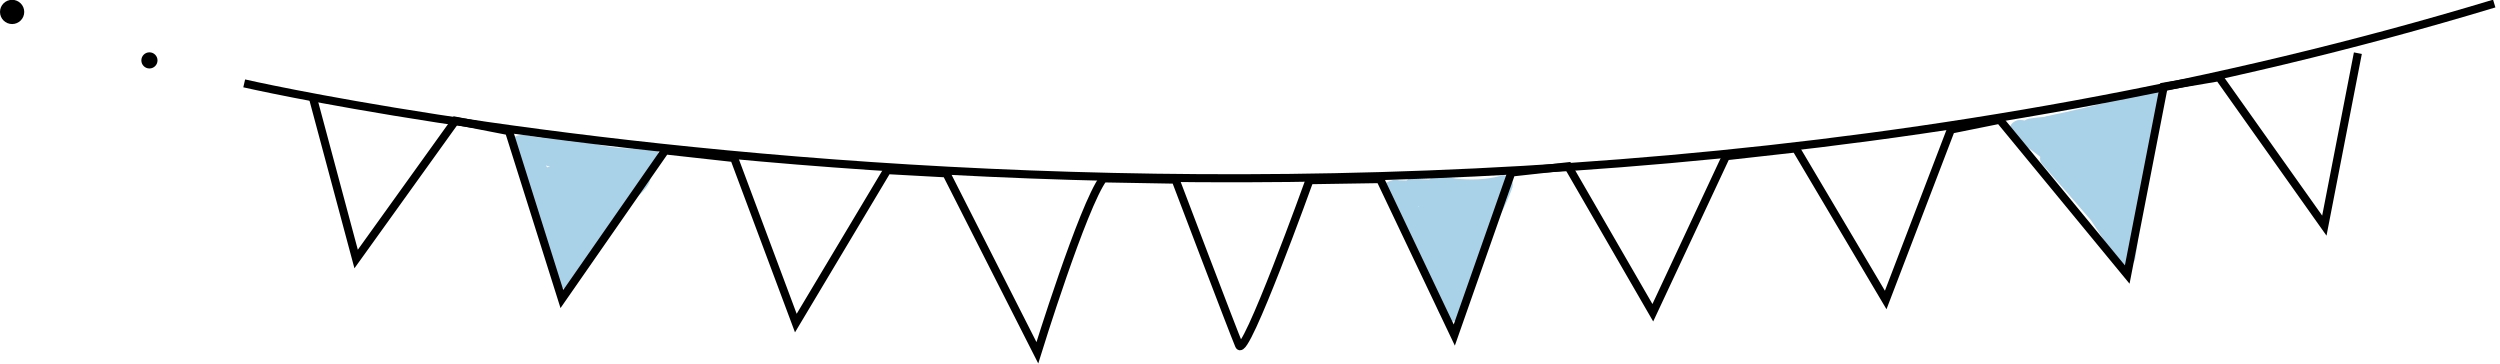
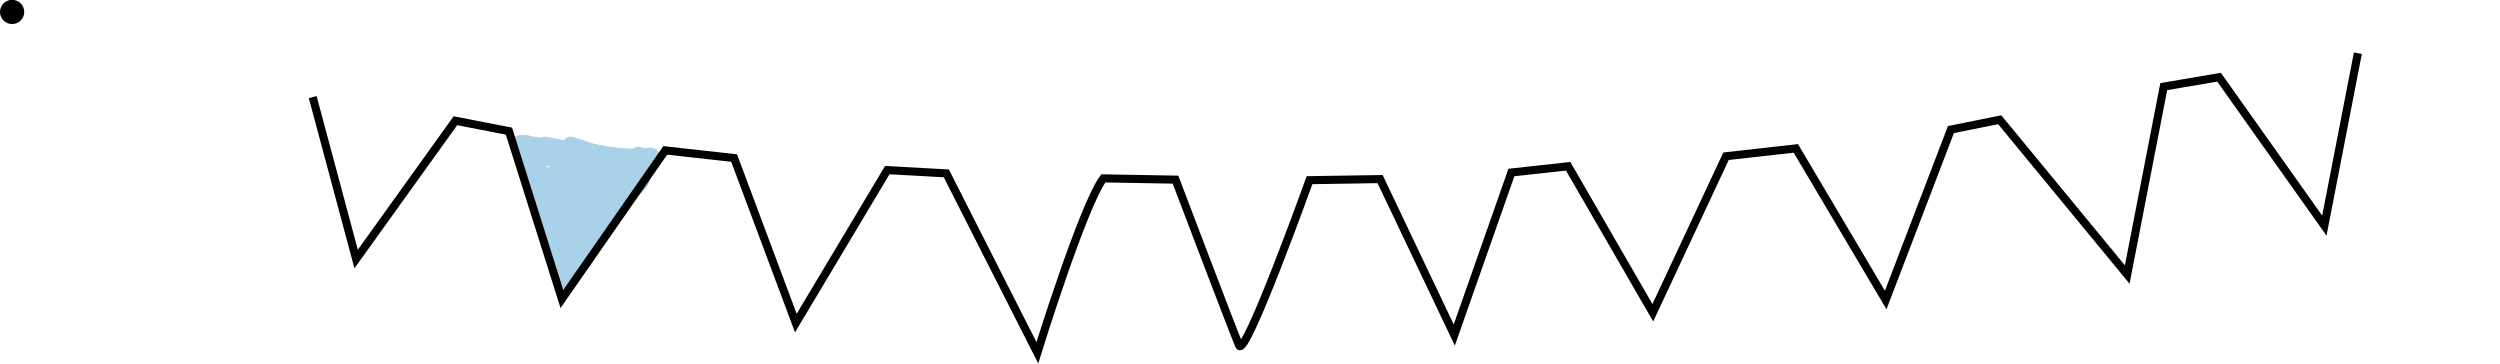
<svg xmlns="http://www.w3.org/2000/svg" version="1.1" id="Layer_1" x="0px" y="0px" viewBox="0 0 619 90.1" style="enable-background:new 0 0 619 90.1;" xml:space="preserve">
  <style type="text/css">
	.st0{fill-rule:evenodd;clip-rule:evenodd;}
	.st1{fill-rule:evenodd;clip-rule:evenodd;fill:#A9D1E8;}
	.st2{fill:none;stroke:#000000;stroke-width:2;}
</style>
  <g id="Desktop">
    <g id="_x30_1.-Home" transform="translate(-936, -638)">
      <g id="decorations" transform="translate(-22.5, 639.255)">
        <g id="Group-6" transform="translate(958.5, 0)">
          <circle id="Oval" class="st0" cx="3" cy="1.7" r="3" />
-           <circle id="Oval_00000034771772681816111260000006702925238114924464_" class="st0" cx="37" cy="13.7" r="2" />
          <g id="Group-11" transform="translate(335.409, 131.857) rotate(11) translate(-335.409, -131.857) translate(63.857, 50.316)">
-             <path id="Fill-1" class="st1" d="M414.5-46.7C414.2-46.7,414.3-46.9,414.5-46.7 M447-35.6c0-4.6,0.2-9.3,0.1-13.9       c0-0.6-0.2-1-0.5-1.4c0.2-1.2,0.4-2.5,0.4-3.7c0-1-0.5-2.4,0.1-3.3c0.6-0.9,0.4-2.3-0.4-3c0,0,0,0,0,0c0-0.1,0-0.2,0-0.3       c0,0,0,0,0.1-0.1c1.9-1.7-0.1-4.9-2.4-4.2c-1.2,0.4-2.3,1.1-3.4,1.7c-1.4,0.8-2.8,1.6-4.2,2.5c-0.9,0.5-1.9,0.9-2.8,1.4       c-2.4,1.2-4.9,2.3-7.4,3.4c-1.1,0.5-2.3,1-3.4,1.5c-0.8,0.3-1.7,0.7-2.8,1.2c-0.4,0.1-0.8,0.3-1.1,0.5       c-1.2,0.3-2.3,0.7-3.5,1.1c-0.5,0.2-0.8,0.4-1.1,0.7c-0.9,0-1.8,0.1-2.5,0.8c-1.5,1.4-0.6,3.6,1.1,4.2c2.3,0.9,4.6,1.9,6.9,3.1       c0,0.6,0.2,1.2,0.7,1.6c4.9,3.8,9.8,7.6,14.6,11.4c2.1,2.1,4.1,4.2,6.1,6.4c0.4,0.5,1,0.7,1.5,0.7c0,0.3,0.1,0.5,0.1,0.8       c0.5,2.8,5,2.1,4.9-0.7C448-27.5,447.5-31.6,447-35.6" />
-             <path id="Fill-3" class="st1" d="M271.6-2c-0.1,0-0.1,0.1-0.2,0.1c0,0-0.1-0.1-0.1-0.1C271.4-2,271.5-2,271.6-2 M293.3-10.6       C293.3-10.6,293.3-10.6,293.3-10.6c0.2-0.7,0-1.5-0.4-2.1c0,0,0,0,0,0c-0.3-0.4-0.7-0.7-1.2-0.8c-0.6-0.2-1.2-0.1-1.7,0.2       c-0.1,0-0.1,0-0.2,0.1c-3.4,1.6-7,2.4-10.6,2.7c-0.1,0-0.2,0-0.3,0c-1.3,0-2.7,0.1-4,0.1c-1.1,0-1.8,0.7-2.1,1.4       c-1.5,0.2-3,0.4-4.4,0.6c-0.5,0.1-0.9,0.3-1.1,0.7c-0.6,0.1-1.2,0.2-1.8,0.3c-1.2-0.1-2,0.4-2.9,1.1c-1.3,1-0.7,3,0.5,3.8       c0.8,0.6,1.6,1.2,2.4,1.8c-0.2,0.7-0.1,1.6,0.5,2.4c3.6,4.5,7.3,9,10.9,13.5c1.5,2.4,2.9,4.9,4.3,7.3c0.3,0.5,0.7,0.8,1.1,1       c1.1,1.4,3.9,1.4,4.3-0.7c1.1-5.1,2-10.2,2.8-15.3c0.3-1.1,0.5-2.3,0.5-3.5c0-0.5-0.1-1-0.4-1.3c0-0.1,0.1-0.2,0.1-0.3       C291.2-1.9,292.6-6.1,293.3-10.6" />
            <path id="Fill-5" class="st1" d="M58.5,29.4c-0.1,0-0.2,0.1-0.3,0.1c-0.2,0.1-0.3,0.1-0.4,0.2c-0.1-0.1-0.3-0.3-0.4-0.4       C57.7,29.3,58.1,29.4,58.5,29.4 M81.7,20.1c-0.4,0.1-0.9,0.2-1.3,0.4c-0.9-0.4-2-0.2-2.6,0.6c-3.5,0.6-7,0.8-10.5,0.6       c-0.1,0-0.3-0.1-0.5-0.1c-1.4-0.2-2.7-0.3-4.1-0.5c-1-0.1-1.7,0.4-2.1,1.2c-1.4,0-2.9,0-4.3,0c-0.6,0-1.1,0.2-1.4,0.5       c-0.7,0-1.5,0-2.2,0.1c-1.3-0.2-2.7,0-3.8,0.6c-1.3,0.8-1.7,2.8-0.5,3.9c1.1,1,2.1,2,3.2,3.1c-0.1,0.5,0,1.1,0.3,1.6       c3.2,5.3,6.3,10.6,9.5,16c1.1,2.5,2.1,5,3.1,7.6c0.3,0.7,0.7,1.1,1.2,1.4c0.9,1.7,3.7,2,4.6-0.4c2-5.5,4.6-10.7,6.5-16.2       c0.3-0.6,0.5-1.2,0.6-1.8c0.1-0.6,0-1.1-0.1-1.6c1-1.1,2-2.2,2.9-3.4c1.1-1.4,2.4-2.9,3-4.6c0.3-0.9,0.3-1.7,0-2.6       c-0.1-0.2-0.2-0.5-0.3-0.7c0.1-0.1,0.1-0.2,0.1-0.3c0.3-0.2,0.6-0.4,0.9-0.6C85.9,23.2,84.5,19.3,81.7,20.1" />
-             <path id="Stroke-7" class="st2" d="M-19.8,23.6c0,0,286.4,9.8,543.1-125.7" />
            <path id="Stroke-9" class="st2" d="M-2.5,23.7L15.7,61l17.6-38.3h13.5L67.6,61l18.1-41l17.1-1.4l22.8,37.2l15-41.5l14.5-2       l30.6,39.3c0,0,4.1-37.8,7.8-45.5L211.1,3c0,0,21.2,34.2,23.3,37.3c2.1,3.1,9.3-43.5,9.3-43.5l17.1-3.6l25.4,34.4l6.2-42.2       l13.5-4.2l27.5,31.6l10.4-41.5l16.6-5.2l29,32.6l7.8-44.5l11.4-4.7l38.3,31.6v-47.4l13-4.9l32.6,31.1v-43.5" />
          </g>
        </g>
      </g>
    </g>
  </g>
</svg>